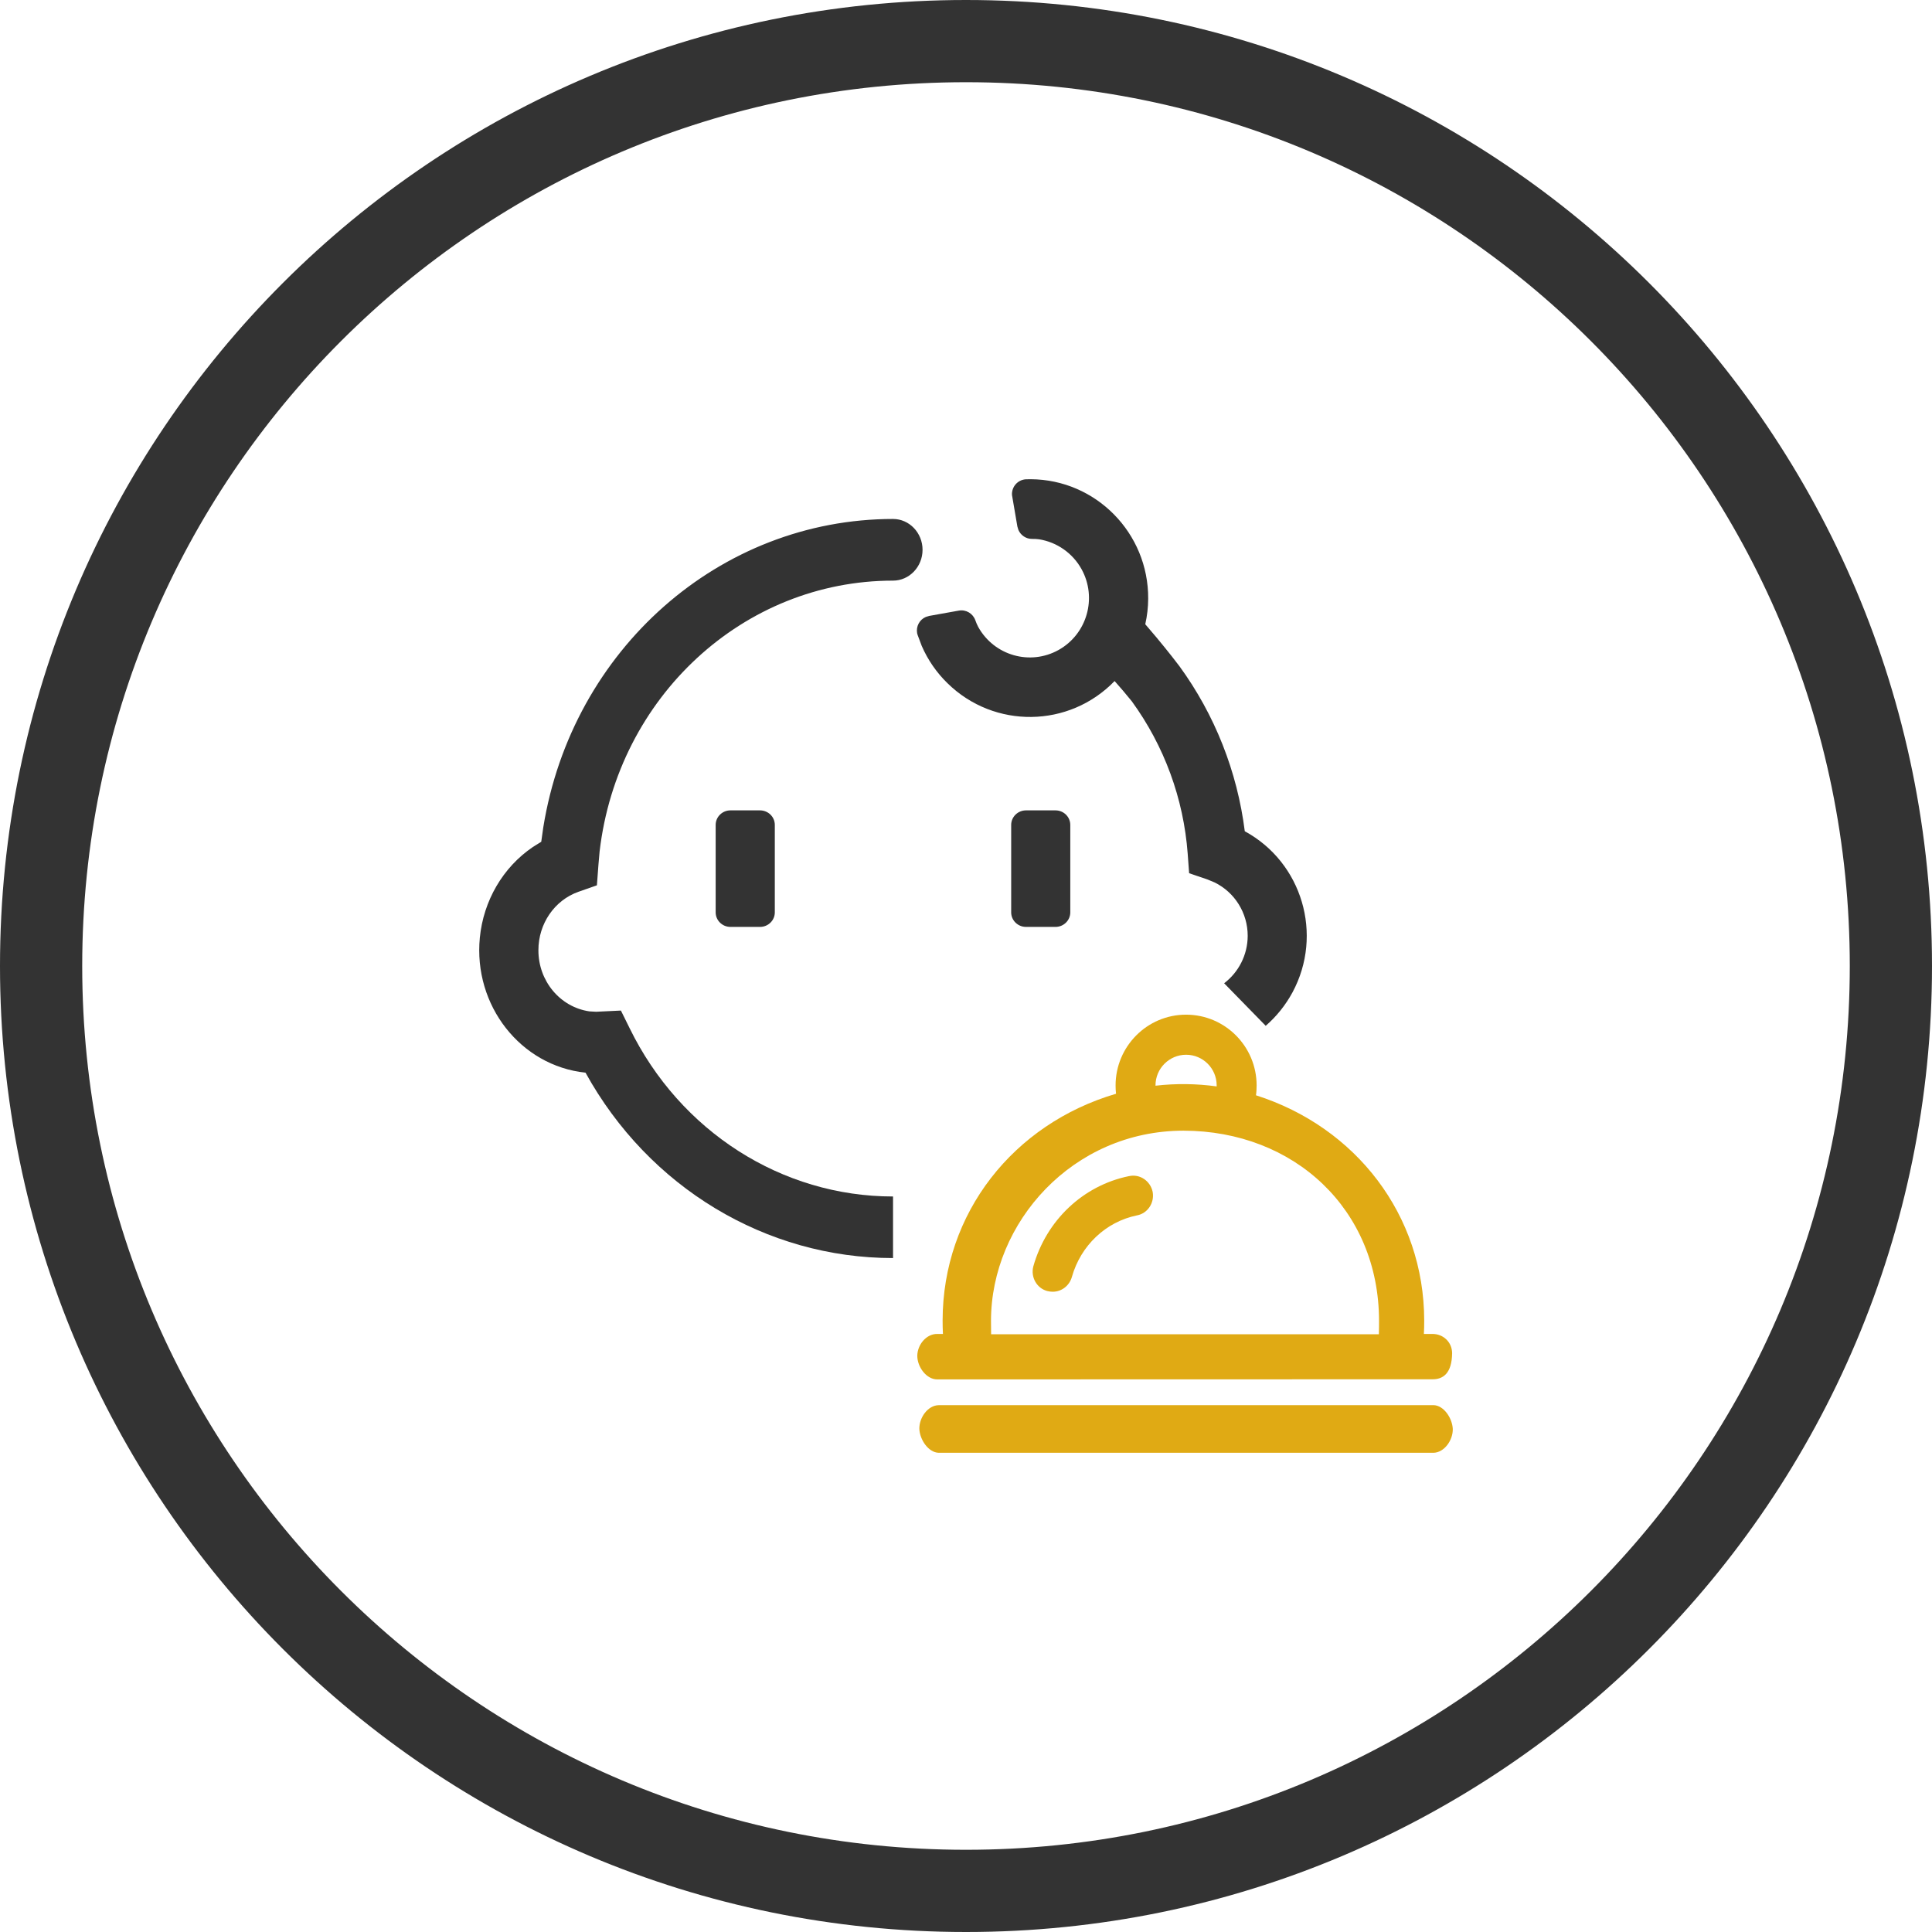
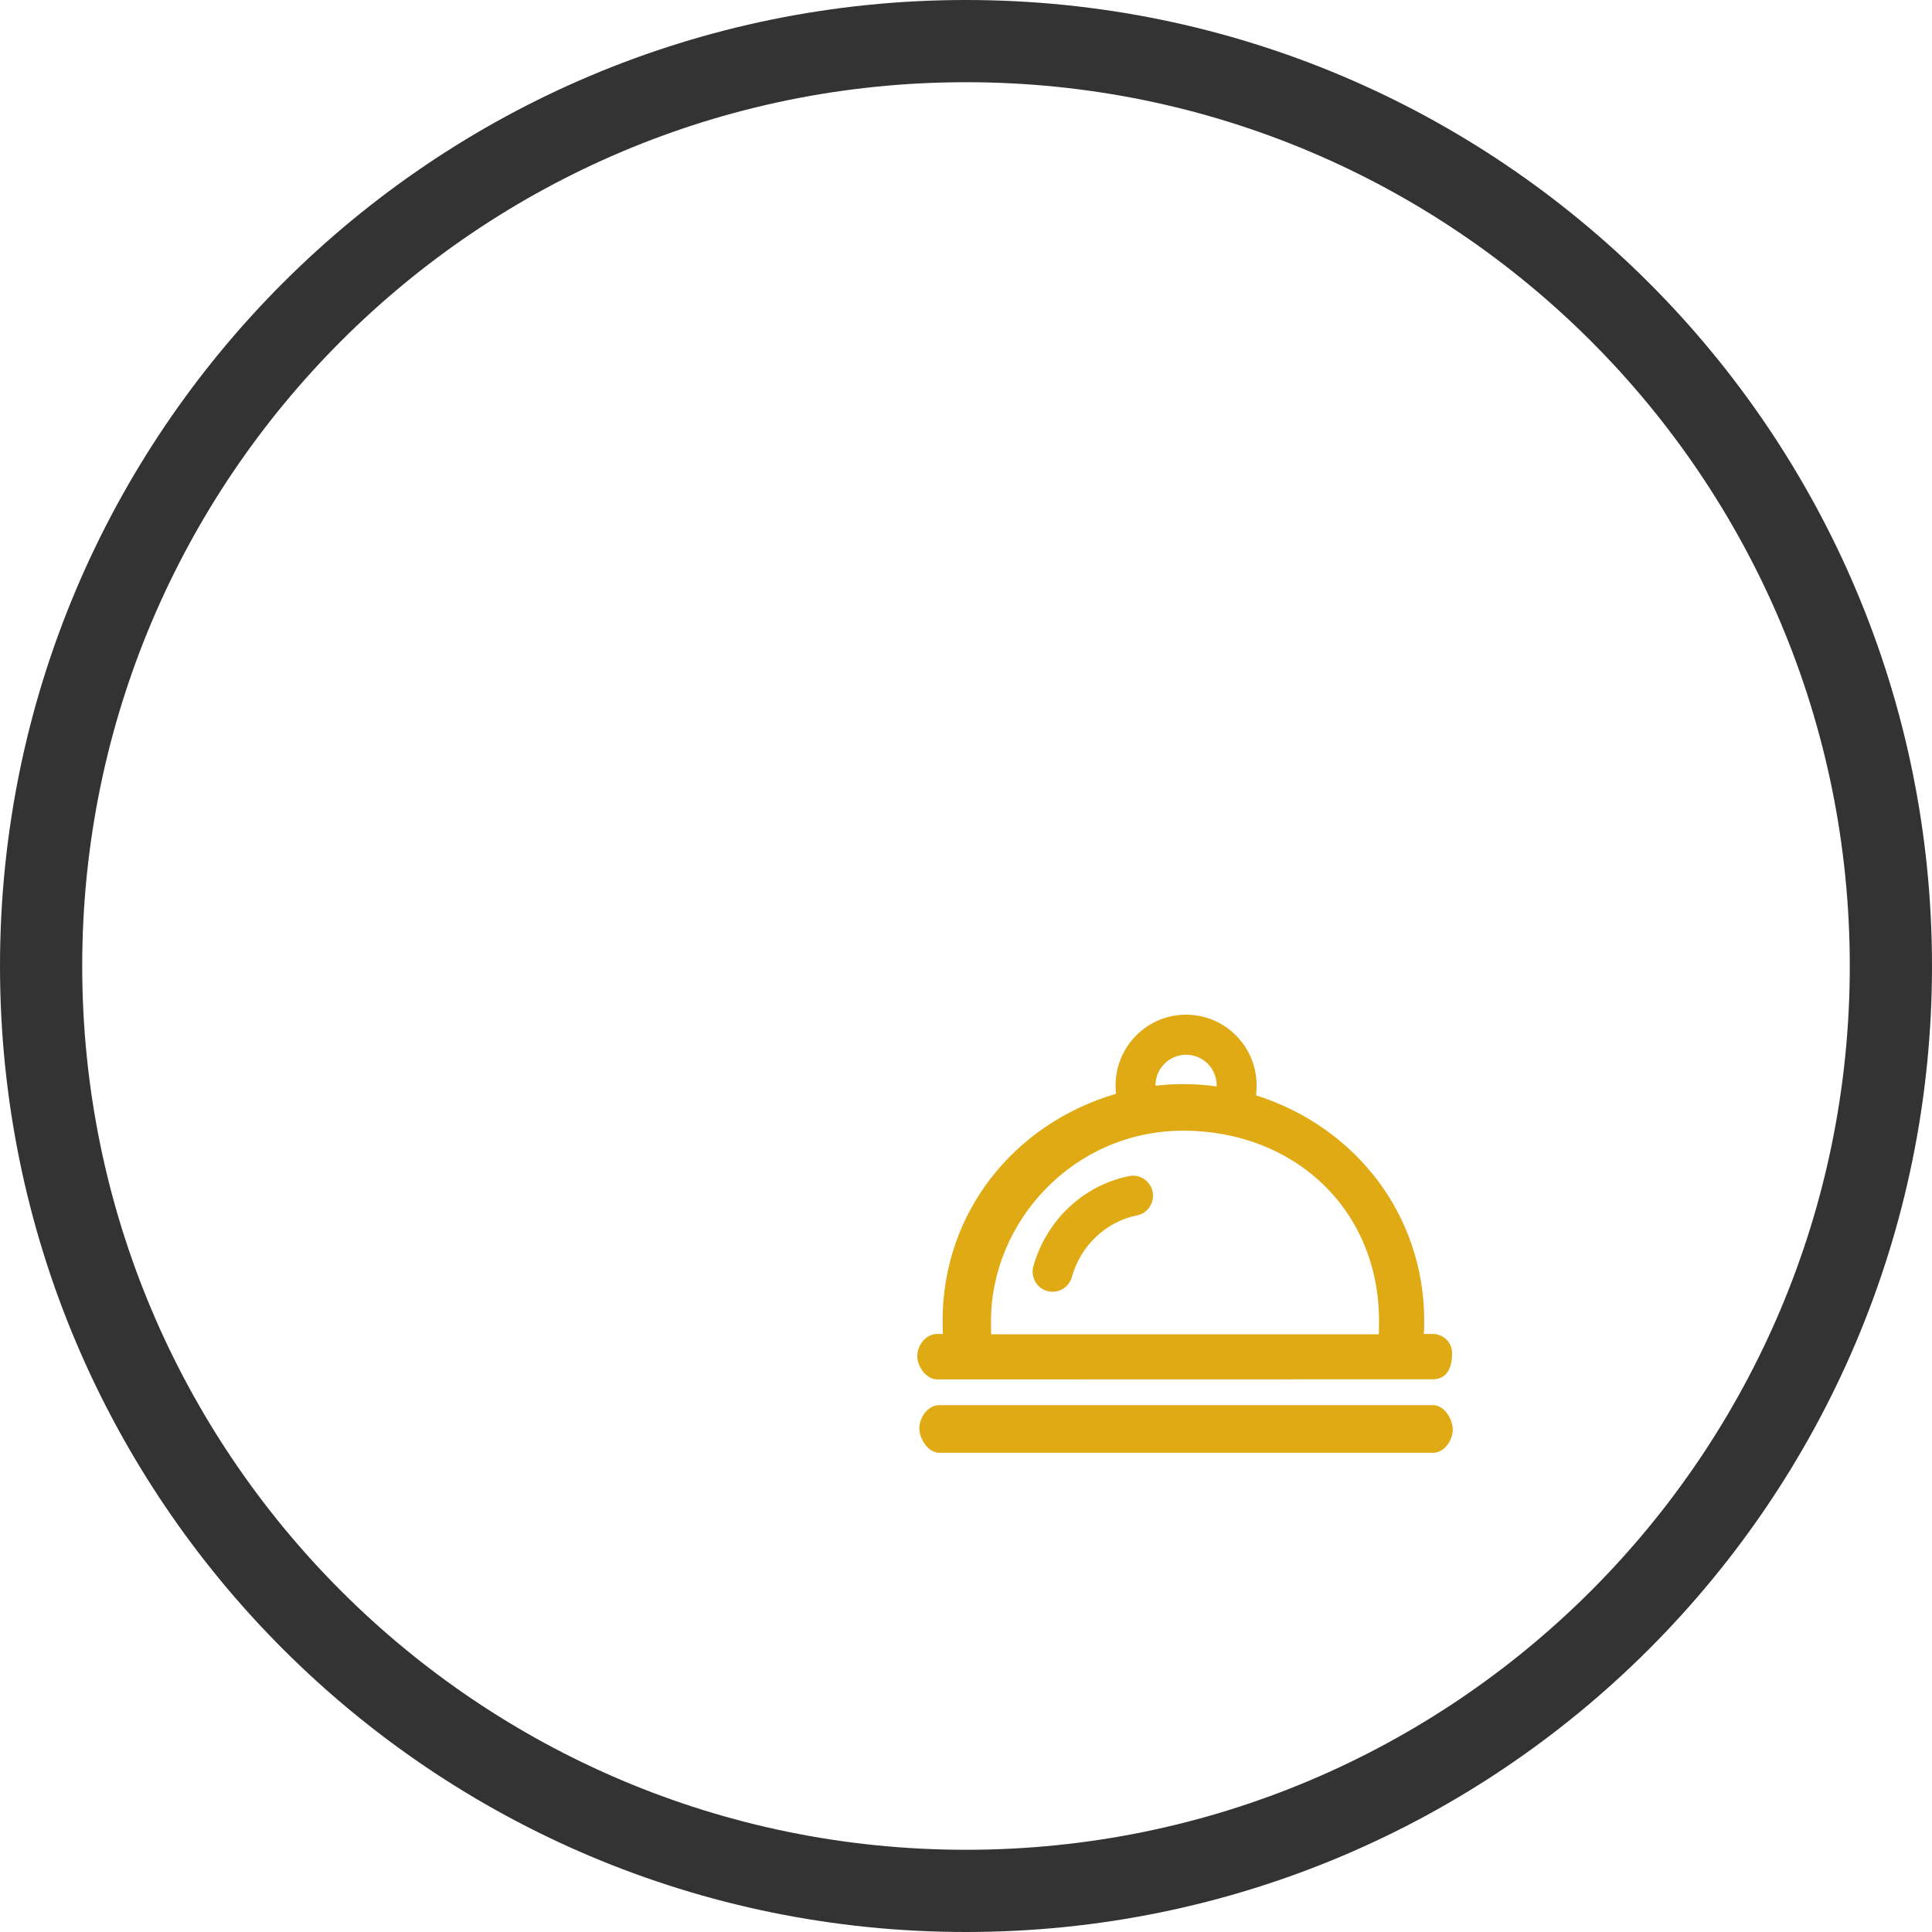
<svg xmlns="http://www.w3.org/2000/svg" width="47px" height="47px" viewBox="0 0 47 47" version="1.1">
  <title>Group 7</title>
  <g id="Page-1" stroke="none" stroke-width="1" fill="none" fill-rule="evenodd">
    <g id="benefits-review" transform="translate(-1003, -1732)">
      <g id="Group-57" transform="translate(120, 1648)">
        <g id="Group-58" transform="translate(816, 75)">
          <g id="Group-7" transform="translate(68, 10)">
            <path d="M22.5,45 C34.926,45 45,34.926 45,22.5 C45,10.073 34.926,0 22.5,0 C10.073,0 0,10.073 0,22.5 C0,34.926 10.073,45 22.5,45 Z" id="Stroke-1" stroke="#333333" stroke-width="2" />
-             <path d="M28.78,22.92 C29.126,22.656 29.351,22.238 29.353,21.768 C29.354,21.214 29.04,20.707 28.545,20.466 L28.377,20.396 L27.928,20.243 L27.893,19.766 C27.793,18.427 27.322,17.145 26.534,16.061 L26.321,15.804 L26.115,15.568 C25.008,16.712 23.186,16.735 22.05,15.621 C21.784,15.362 21.571,15.054 21.423,14.713 L21.323,14.447 L21.311,14.404 C21.281,14.238 21.37,14.073 21.524,14.008 L21.602,13.984 L22.327,13.854 C22.5,13.824 22.668,13.923 22.727,14.089 C22.746,14.144 22.77,14.199 22.797,14.251 C23.183,14.948 24.058,15.199 24.752,14.812 C25.446,14.424 25.696,13.544 25.311,12.846 C25.095,12.456 24.712,12.188 24.274,12.119 C24.217,12.112 24.161,12.109 24.104,12.11 C23.961,12.11 23.832,12.024 23.775,11.892 L23.75,11.81 L23.619,11.043 C23.607,10.843 23.757,10.672 23.956,10.66 L24.075,10.658 C25.661,10.667 26.942,11.969 26.932,13.566 C26.931,13.775 26.907,13.982 26.861,14.186 L27.13,14.502 C27.426,14.857 27.652,15.152 27.694,15.209 C28.553,16.389 29.099,17.77 29.282,19.222 C30.679,19.981 31.198,21.736 30.443,23.141 C30.274,23.453 30.053,23.728 29.791,23.955 L28.78,22.92 Z M20.725,29.605 C17.635,29.606 14.782,27.886 13.244,25.095 C11.664,24.929 10.513,23.459 10.673,21.812 C10.761,20.911 11.234,20.1 11.963,19.605 L12.167,19.478 L12.216,19.13 C12.913,14.799 16.51,11.627 20.725,11.625 C21.121,11.625 21.443,11.962 21.443,12.375 C21.443,12.788 21.121,13.125 20.725,13.125 C17.089,13.125 14.027,15.95 13.587,19.711 L13.558,20.042 L13.521,20.537 L13.071,20.695 C12.488,20.902 12.098,21.472 12.098,22.114 C12.095,22.865 12.626,23.501 13.34,23.604 L13.501,23.613 L14.105,23.584 L14.317,24.013 C15.544,26.525 18.02,28.107 20.725,28.107 L20.725,29.605 Z M17.489,18.714 L17.489,18.714 C17.688,18.714 17.849,18.873 17.849,19.068 L17.849,21.195 C17.849,21.39 17.688,21.549 17.489,21.549 L16.77,21.549 C16.571,21.549 16.41,21.39 16.41,21.195 L16.41,19.068 C16.41,18.873 16.571,18.714 16.77,18.714 L17.489,18.714 Z M24.677,18.714 L24.677,18.714 C24.876,18.714 25.037,18.873 25.037,19.068 L25.037,21.195 C25.037,21.39 24.876,21.549 24.677,21.549 L23.959,21.549 C23.761,21.549 23.599,21.39 23.599,21.195 L23.599,19.068 C23.599,18.873 23.761,18.714 23.959,18.714 L24.677,18.714 Z" id="Fill-3" fill="#333333" />
            <path d="M33.842,32.554 C34.106,32.558 34.32,32.411 34.326,31.918 C34.323,31.646 34.106,31.447 33.842,31.451 L33.639,31.451 C33.644,31.343 33.648,31.233 33.647,31.124 C33.643,28.56 31.989,26.421 29.554,25.645 C29.566,25.566 29.57,25.486 29.57,25.404 C29.569,24.454 28.8,23.683 27.852,23.684 C26.906,23.684 26.139,24.457 26.139,25.406 C26.139,25.474 26.142,25.541 26.15,25.608 C23.653,26.342 21.935,28.509 21.931,31.122 C21.931,31.231 21.933,31.342 21.939,31.451 L21.801,31.451 C21.537,31.447 21.319,31.709 21.315,31.982 C21.315,32.251 21.533,32.557 21.801,32.557 L33.842,32.554 Z M27.855,24.659 C28.265,24.659 28.598,24.993 28.598,25.404 L28.598,25.429 C28.104,25.361 27.605,25.355 27.11,25.412 L27.11,25.404 C27.111,24.993 27.444,24.659 27.855,24.659 L27.855,24.659 Z M32.548,31.131 C32.548,31.191 32.548,31.337 32.544,31.459 L23.111,31.459 C23.111,31.338 23.108,31.196 23.108,31.131 C23.111,28.739 25.092,26.509 27.789,26.506 C30.487,26.51 32.545,28.422 32.548,31.131 L32.548,31.131 Z M21.833,33.184 C21.569,33.19 21.359,33.49 21.365,33.762 C21.376,34.018 21.579,34.332 21.833,34.342 L33.874,34.342 C34.138,34.335 34.348,34.034 34.342,33.762 C34.33,33.503 34.126,33.189 33.874,33.183 L21.833,33.184 Z M24.482,30.408 C24.523,30.419 24.566,30.424 24.607,30.424 C24.824,30.426 25.016,30.278 25.076,30.064 C25.292,29.299 25.902,28.722 26.658,28.567 C26.915,28.521 27.087,28.267 27.042,28.002 C27.042,28 27.042,27.997 27.041,27.995 C26.984,27.725 26.727,27.553 26.465,27.612 L26.463,27.612 C25.351,27.839 24.453,28.685 24.137,29.81 C24.071,30.07 24.22,30.336 24.472,30.406 C24.475,30.407 24.478,30.407 24.482,30.408 L24.482,30.408 Z" id="Fill-5" fill="#E0AA14" />
          </g>
        </g>
      </g>
    </g>
  </g>
</svg>